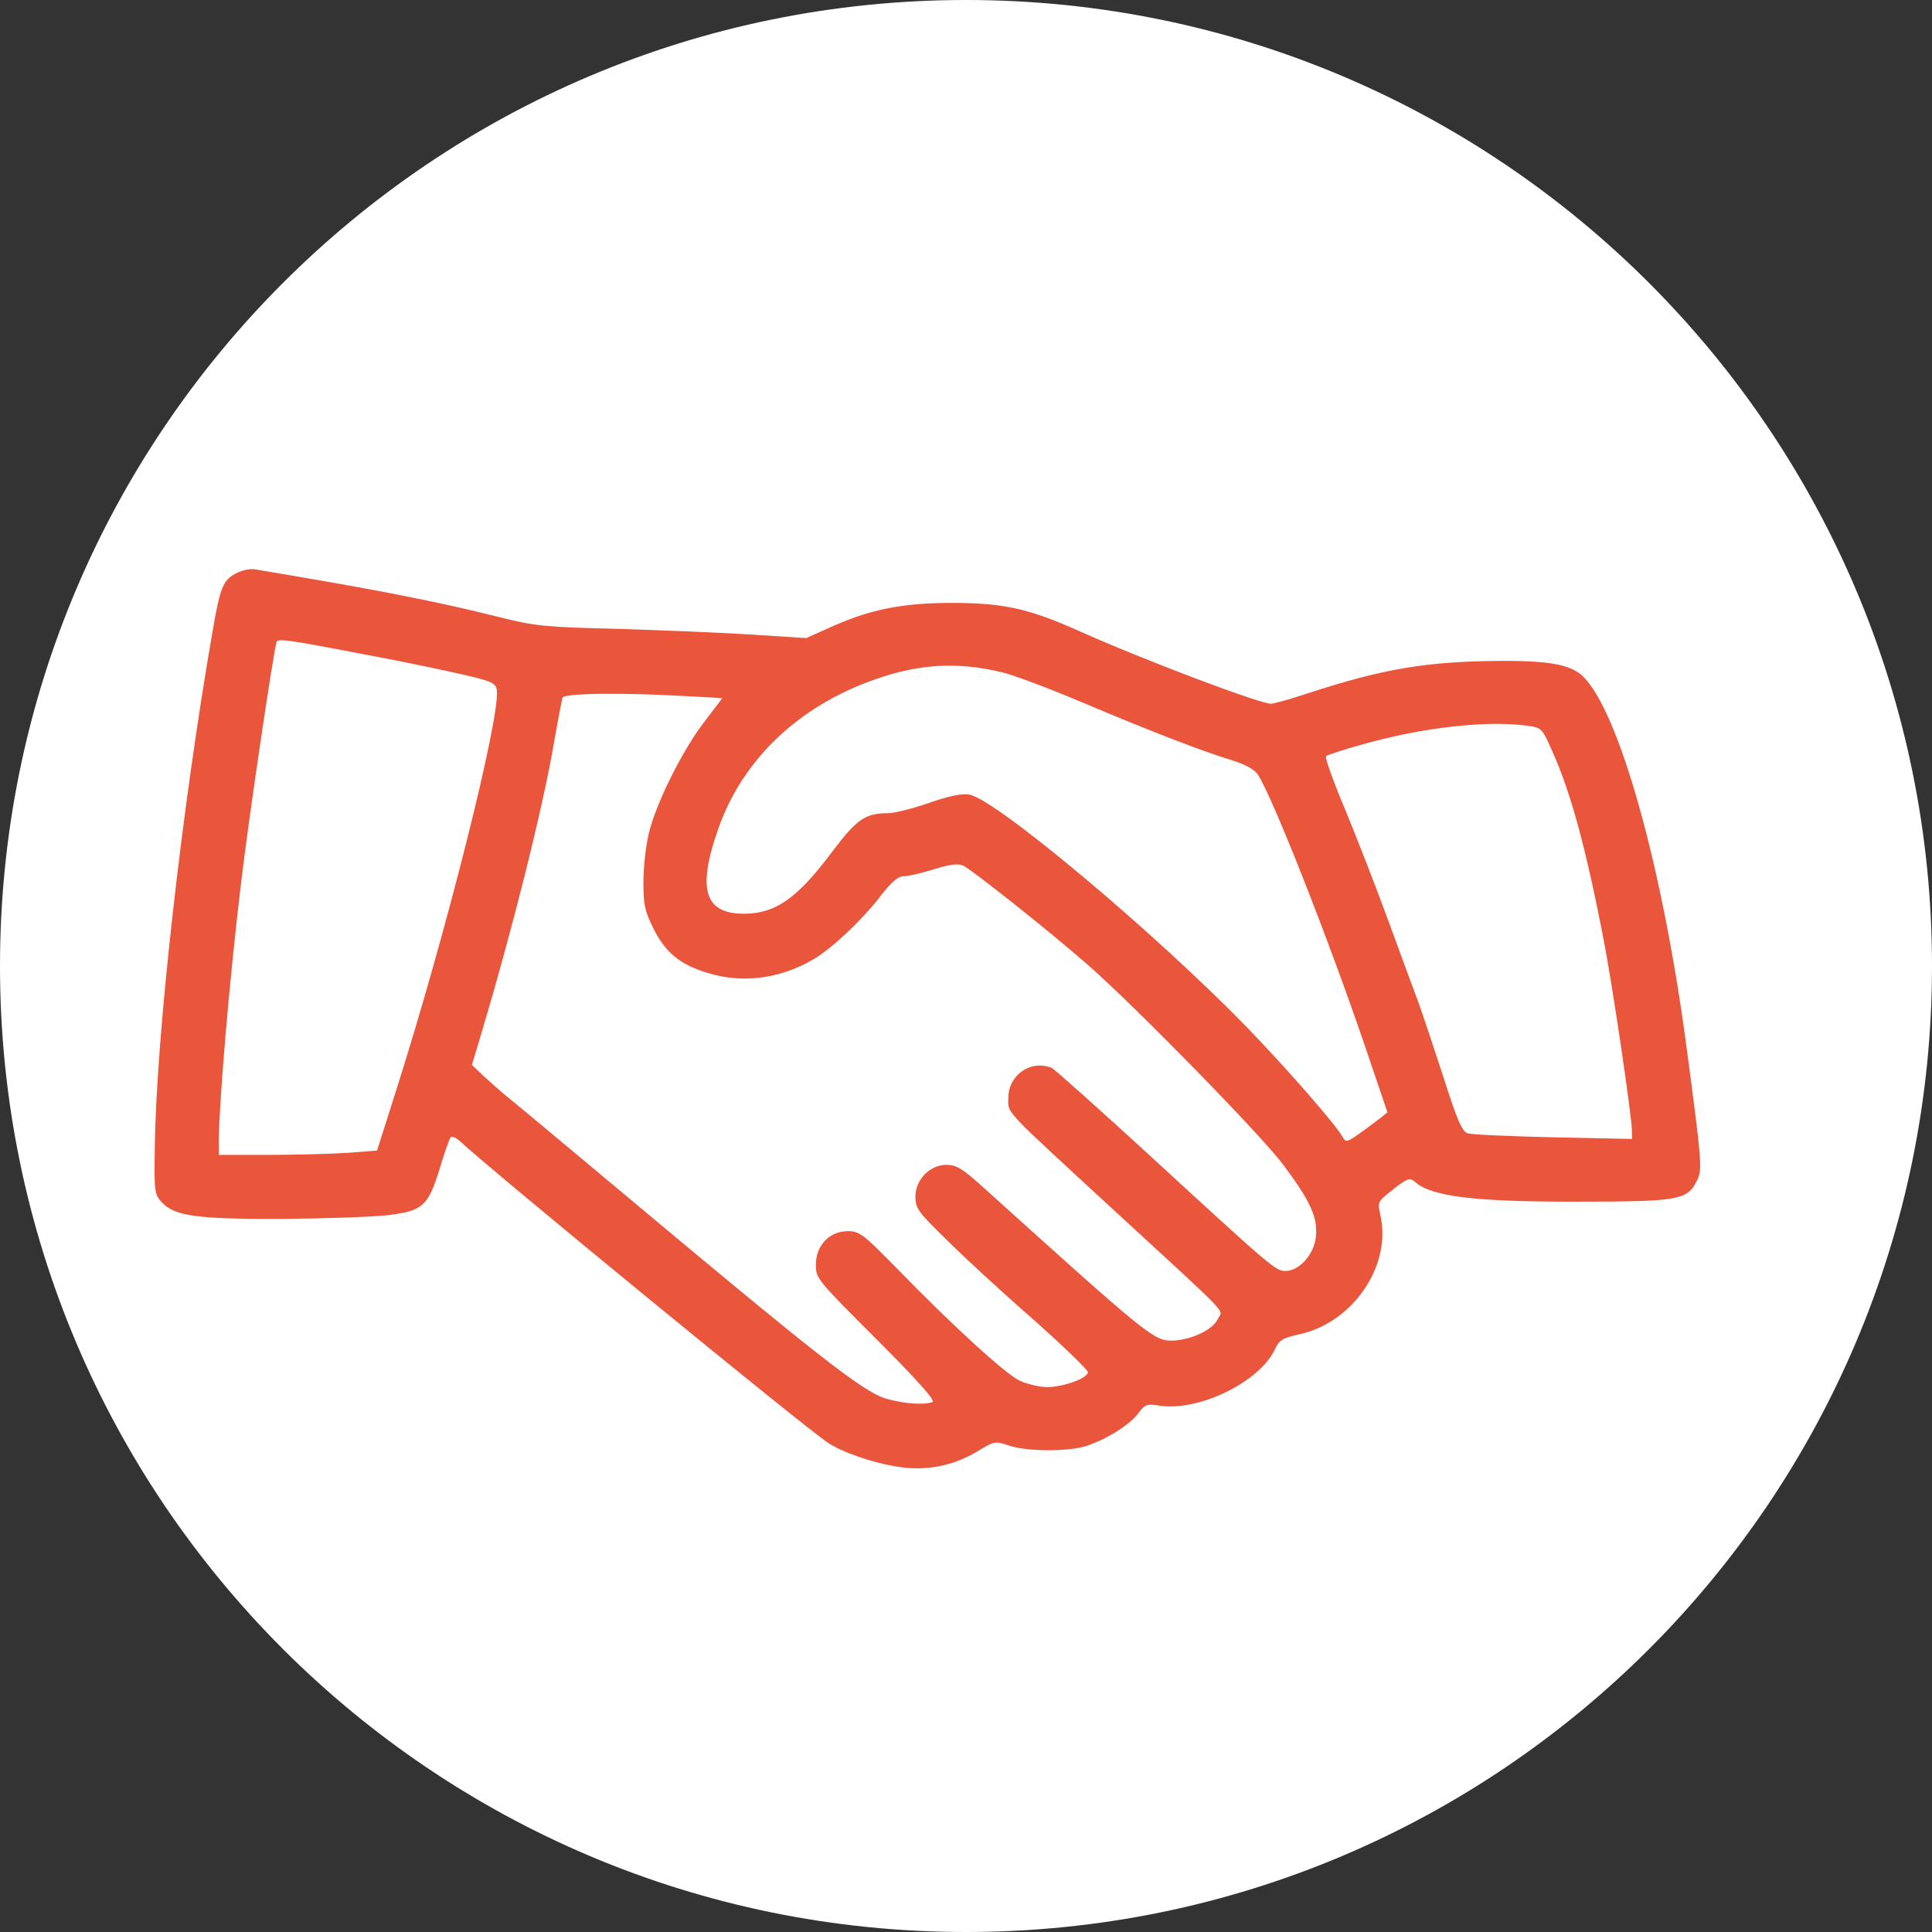
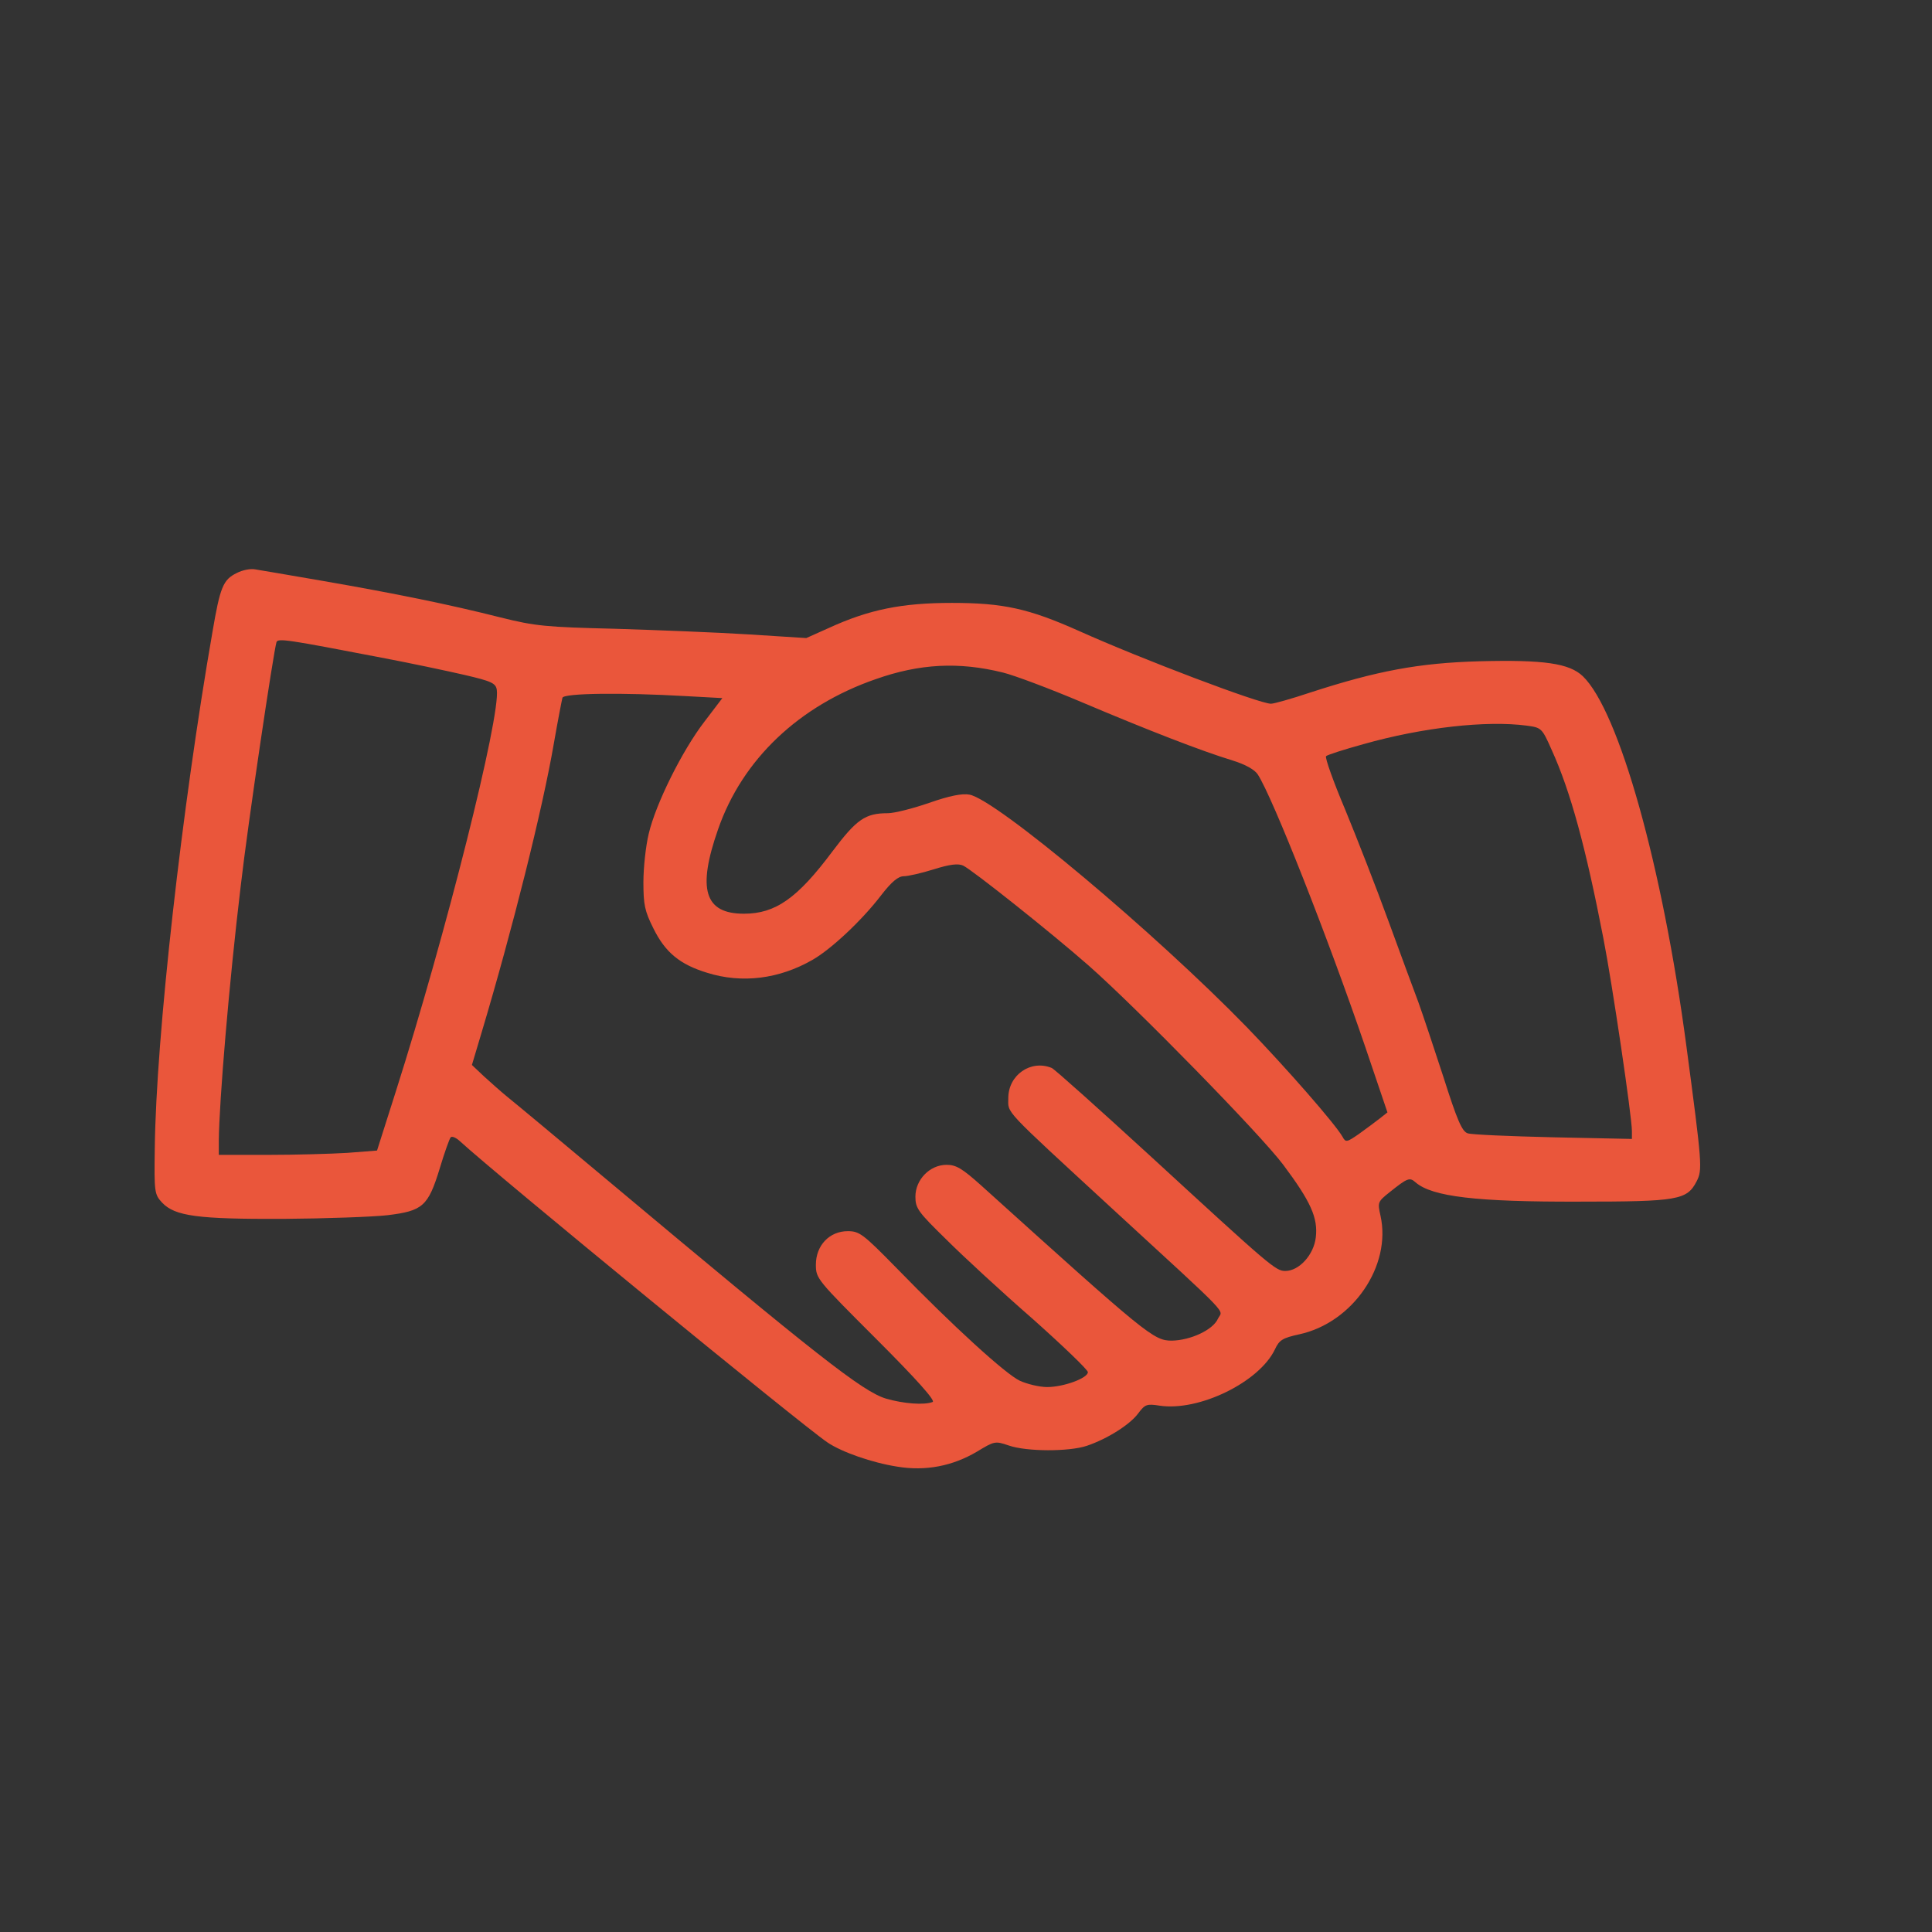
<svg xmlns="http://www.w3.org/2000/svg" width="80" height="80" viewBox="0 0 80 80" fill="none">
  <rect x="0" y="0" width="80" height="80" fill="#333333" stroke="none" />
-   <path d="M40 80C62.091 80 80 62.091 80 40C80 17.909 62.091 0 40 0C17.909 0 0 17.909 0 40C0 62.091 17.909 80 40 80Z" fill="white" />
-   <path d="M9.802 23.728C9.239 24.003 9.115 24.305 8.799 26.16C7.536 33.412 6.464 42.917 6.409 47.546C6.382 49.373 6.396 49.455 6.712 49.798C7.247 50.362 8.195 50.485 11.739 50.471C13.483 50.458 15.406 50.389 16.038 50.32C17.508 50.142 17.727 49.95 18.208 48.384C18.401 47.738 18.607 47.161 18.662 47.093C18.716 47.038 18.881 47.106 19.032 47.244C20.571 48.658 33.152 58.974 34.265 59.729C34.856 60.128 36.106 60.567 37.163 60.732C38.331 60.924 39.443 60.705 40.446 60.114C41.174 59.674 41.202 59.661 41.765 59.853C42.506 60.114 44.278 60.114 45.006 59.867C45.858 59.578 46.792 58.988 47.135 58.52C47.41 58.15 47.492 58.122 48.014 58.205C49.649 58.452 52.149 57.229 52.794 55.87C52.973 55.485 53.11 55.403 53.797 55.252C56.022 54.771 57.629 52.408 57.162 50.334C57.038 49.785 57.052 49.757 57.533 49.373C58.288 48.768 58.371 48.741 58.618 48.961C59.305 49.551 61.118 49.771 65.403 49.757C69.483 49.757 69.854 49.689 70.252 48.919C70.499 48.439 70.486 48.246 69.826 43.288C68.837 35.857 67.038 29.442 65.541 28C64.978 27.465 63.934 27.313 61.255 27.382C58.755 27.451 57.011 27.78 54.264 28.673C53.481 28.934 52.753 29.14 52.629 29.14C52.149 29.14 47.259 27.286 44.69 26.132C42.602 25.198 41.545 24.965 39.416 24.965C37.342 24.965 35.982 25.239 34.306 26.009L33.386 26.421L31.01 26.27C29.705 26.187 27.219 26.091 25.474 26.036C22.617 25.967 22.164 25.926 20.735 25.569C18.565 25.02 16.313 24.566 13.387 24.058C12.027 23.825 10.764 23.605 10.571 23.577C10.379 23.536 10.036 23.605 9.802 23.728ZM15.791 27.231C16.958 27.451 18.51 27.78 19.225 27.945C20.351 28.206 20.529 28.289 20.571 28.563C20.735 29.648 18.455 38.714 16.381 45.224L15.612 47.642L14.376 47.738C13.703 47.779 12.22 47.821 11.093 47.821H9.06V47.23C9.074 45.637 9.486 40.692 9.967 36.695C10.269 34.058 11.327 26.97 11.45 26.585C11.519 26.421 11.931 26.489 15.791 27.231ZM41.531 27.849C41.984 27.959 43.454 28.508 44.814 29.085C47.506 30.225 49.731 31.091 51.036 31.489C51.572 31.654 51.956 31.874 52.08 32.066C52.698 33.014 54.992 38.837 56.53 43.343L57.451 46.062L57.121 46.323C56.942 46.461 56.558 46.749 56.269 46.955C55.775 47.299 55.72 47.312 55.596 47.079C55.294 46.543 53.261 44.222 51.641 42.546C47.822 38.618 41.256 33.11 40.144 32.904C39.842 32.849 39.333 32.945 38.468 33.247C37.795 33.481 37.026 33.673 36.765 33.673C35.831 33.673 35.474 33.92 34.471 35.252C33.015 37.203 32.108 37.835 30.804 37.835C29.169 37.835 28.867 36.818 29.732 34.346C30.735 31.448 33.084 29.223 36.257 28.124C38.084 27.478 39.704 27.396 41.531 27.849ZM28.386 28.824L29.911 28.907L29.169 29.882C28.249 31.077 27.15 33.288 26.862 34.525C26.738 35.033 26.642 35.939 26.642 36.53C26.642 37.464 26.697 37.725 27.054 38.439C27.548 39.442 28.153 39.936 29.279 40.28C30.721 40.733 32.26 40.541 33.647 39.744C34.416 39.304 35.694 38.109 36.49 37.066C36.916 36.516 37.191 36.283 37.424 36.283C37.589 36.283 38.152 36.159 38.674 35.994C39.333 35.788 39.677 35.747 39.883 35.843C40.24 36.008 43.495 38.59 45.089 39.991C47.053 41.722 52.217 46.996 53.138 48.233C54.278 49.757 54.58 50.43 54.484 51.241C54.401 51.955 53.797 52.628 53.22 52.628C52.822 52.628 52.602 52.436 47.671 47.903C45.528 45.939 43.674 44.277 43.55 44.222C42.685 43.865 41.751 44.51 41.751 45.472C41.751 46.117 41.476 45.829 46.009 50.005C51.132 54.716 50.624 54.194 50.432 54.606C50.226 55.073 49.292 55.499 48.523 55.513C47.767 55.513 47.506 55.293 40.625 49.084C39.842 48.384 39.594 48.233 39.196 48.233C38.496 48.233 37.905 48.851 37.905 49.551C37.905 50.032 38.015 50.183 39.182 51.323C39.869 52.01 41.476 53.493 42.754 54.606C44.017 55.732 45.047 56.721 45.047 56.817C45.047 57.065 44.045 57.435 43.358 57.435C43.042 57.435 42.534 57.312 42.232 57.175C41.641 56.9 39.457 54.908 37.108 52.491C35.735 51.09 35.584 50.98 35.103 50.98C34.347 50.98 33.784 51.57 33.784 52.367C33.784 52.944 33.825 52.985 36.298 55.458C37.946 57.106 38.743 57.999 38.619 58.053C38.262 58.191 37.41 58.122 36.696 57.916C35.721 57.628 33.825 56.131 25.213 48.919C23.18 47.216 21.299 45.65 21.024 45.431C20.749 45.211 20.31 44.812 20.035 44.565L19.541 44.098L19.939 42.766C21.216 38.494 22.466 33.508 22.933 30.788C23.098 29.841 23.263 28.989 23.29 28.893C23.345 28.701 25.749 28.673 28.386 28.824ZM63.219 30.047C63.824 30.129 63.851 30.143 64.25 31.049C65.033 32.766 65.665 35.102 66.392 38.851C66.763 40.747 67.574 46.241 67.574 46.832V47.161L64.318 47.093C62.519 47.051 60.926 46.983 60.775 46.928C60.541 46.859 60.335 46.378 59.772 44.606C59.374 43.384 58.907 41.983 58.728 41.489C58.549 41.008 57.986 39.497 57.492 38.137C56.997 36.777 56.187 34.703 55.706 33.536C55.212 32.368 54.855 31.365 54.91 31.311C54.965 31.256 55.651 31.036 56.448 30.816C58.92 30.116 61.557 29.827 63.219 30.047Z" fill="#ea563b" />
+   <path d="M9.802 23.728C9.239 24.003 9.115 24.305 8.799 26.16C7.536 33.412 6.464 42.917 6.409 47.546C6.382 49.373 6.396 49.455 6.712 49.798C7.247 50.362 8.195 50.485 11.739 50.471C13.483 50.458 15.406 50.389 16.038 50.32C17.508 50.142 17.727 49.95 18.208 48.384C18.401 47.738 18.607 47.161 18.662 47.093C18.716 47.038 18.881 47.106 19.032 47.244C20.571 48.658 33.152 58.974 34.265 59.729C34.856 60.128 36.106 60.567 37.163 60.732C38.331 60.924 39.443 60.705 40.446 60.114C41.174 59.674 41.202 59.661 41.765 59.853C42.506 60.114 44.278 60.114 45.006 59.867C45.858 59.578 46.792 58.988 47.135 58.52C47.41 58.15 47.492 58.122 48.014 58.205C49.649 58.452 52.149 57.229 52.794 55.87C52.973 55.485 53.11 55.403 53.797 55.252C56.022 54.771 57.629 52.408 57.162 50.334C57.038 49.785 57.052 49.757 57.533 49.373C58.288 48.768 58.371 48.741 58.618 48.961C59.305 49.551 61.118 49.771 65.403 49.757C69.483 49.757 69.854 49.689 70.252 48.919C70.499 48.439 70.486 48.246 69.826 43.288C68.837 35.857 67.038 29.442 65.541 28C64.978 27.465 63.934 27.313 61.255 27.382C58.755 27.451 57.011 27.78 54.264 28.673C53.481 28.934 52.753 29.14 52.629 29.14C52.149 29.14 47.259 27.286 44.69 26.132C42.602 25.198 41.545 24.965 39.416 24.965C37.342 24.965 35.982 25.239 34.306 26.009L33.386 26.421L31.01 26.27C29.705 26.187 27.219 26.091 25.474 26.036C22.617 25.967 22.164 25.926 20.735 25.569C18.565 25.02 16.313 24.566 13.387 24.058C12.027 23.825 10.764 23.605 10.571 23.577C10.379 23.536 10.036 23.605 9.802 23.728ZM15.791 27.231C16.958 27.451 18.51 27.78 19.225 27.945C20.351 28.206 20.529 28.289 20.571 28.563C20.735 29.648 18.455 38.714 16.381 45.224L15.612 47.642L14.376 47.738C13.703 47.779 12.22 47.821 11.093 47.821H9.06V47.23C9.074 45.637 9.486 40.692 9.967 36.695C10.269 34.058 11.327 26.97 11.45 26.585C11.519 26.421 11.931 26.489 15.791 27.231ZM41.531 27.849C41.984 27.959 43.454 28.508 44.814 29.085C47.506 30.225 49.731 31.091 51.036 31.489C51.572 31.654 51.956 31.874 52.08 32.066C52.698 33.014 54.992 38.837 56.53 43.343L57.451 46.062L57.121 46.323C56.942 46.461 56.558 46.749 56.269 46.955C55.775 47.299 55.72 47.312 55.596 47.079C55.294 46.543 53.261 44.222 51.641 42.546C47.822 38.618 41.256 33.11 40.144 32.904C39.842 32.849 39.333 32.945 38.468 33.247C37.795 33.481 37.026 33.673 36.765 33.673C35.831 33.673 35.474 33.92 34.471 35.252C33.015 37.203 32.108 37.835 30.804 37.835C29.169 37.835 28.867 36.818 29.732 34.346C30.735 31.448 33.084 29.223 36.257 28.124C38.084 27.478 39.704 27.396 41.531 27.849ZM28.386 28.824L29.911 28.907L29.169 29.882C28.249 31.077 27.15 33.288 26.862 34.525C26.738 35.033 26.642 35.939 26.642 36.53C26.642 37.464 26.697 37.725 27.054 38.439C27.548 39.442 28.153 39.936 29.279 40.28C30.721 40.733 32.26 40.541 33.647 39.744C34.416 39.304 35.694 38.109 36.49 37.066C36.916 36.516 37.191 36.283 37.424 36.283C37.589 36.283 38.152 36.159 38.674 35.994C39.333 35.788 39.677 35.747 39.883 35.843C40.24 36.008 43.495 38.59 45.089 39.991C47.053 41.722 52.217 46.996 53.138 48.233C54.278 49.757 54.58 50.43 54.484 51.241C54.401 51.955 53.797 52.628 53.22 52.628C52.822 52.628 52.602 52.436 47.671 47.903C45.528 45.939 43.674 44.277 43.55 44.222C42.685 43.865 41.751 44.51 41.751 45.472C41.751 46.117 41.476 45.829 46.009 50.005C51.132 54.716 50.624 54.194 50.432 54.606C50.226 55.073 49.292 55.499 48.523 55.513C47.767 55.513 47.506 55.293 40.625 49.084C39.842 48.384 39.594 48.233 39.196 48.233C38.496 48.233 37.905 48.851 37.905 49.551C37.905 50.032 38.015 50.183 39.182 51.323C39.869 52.01 41.476 53.493 42.754 54.606C44.017 55.732 45.047 56.721 45.047 56.817C45.047 57.065 44.045 57.435 43.358 57.435C43.042 57.435 42.534 57.312 42.232 57.175C41.641 56.9 39.457 54.908 37.108 52.491C35.735 51.09 35.584 50.98 35.103 50.98C34.347 50.98 33.784 51.57 33.784 52.367C33.784 52.944 33.825 52.985 36.298 55.458C37.946 57.106 38.743 57.999 38.619 58.053C38.262 58.191 37.41 58.122 36.696 57.916C35.721 57.628 33.825 56.131 25.213 48.919C23.18 47.216 21.299 45.65 21.024 45.431C20.749 45.211 20.31 44.812 20.035 44.565L19.541 44.098L19.939 42.766C21.216 38.494 22.466 33.508 22.933 30.788C23.098 29.841 23.263 28.989 23.29 28.893C23.345 28.701 25.749 28.673 28.386 28.824M63.219 30.047C63.824 30.129 63.851 30.143 64.25 31.049C65.033 32.766 65.665 35.102 66.392 38.851C66.763 40.747 67.574 46.241 67.574 46.832V47.161L64.318 47.093C62.519 47.051 60.926 46.983 60.775 46.928C60.541 46.859 60.335 46.378 59.772 44.606C59.374 43.384 58.907 41.983 58.728 41.489C58.549 41.008 57.986 39.497 57.492 38.137C56.997 36.777 56.187 34.703 55.706 33.536C55.212 32.368 54.855 31.365 54.91 31.311C54.965 31.256 55.651 31.036 56.448 30.816C58.92 30.116 61.557 29.827 63.219 30.047Z" fill="#ea563b" />
</svg>